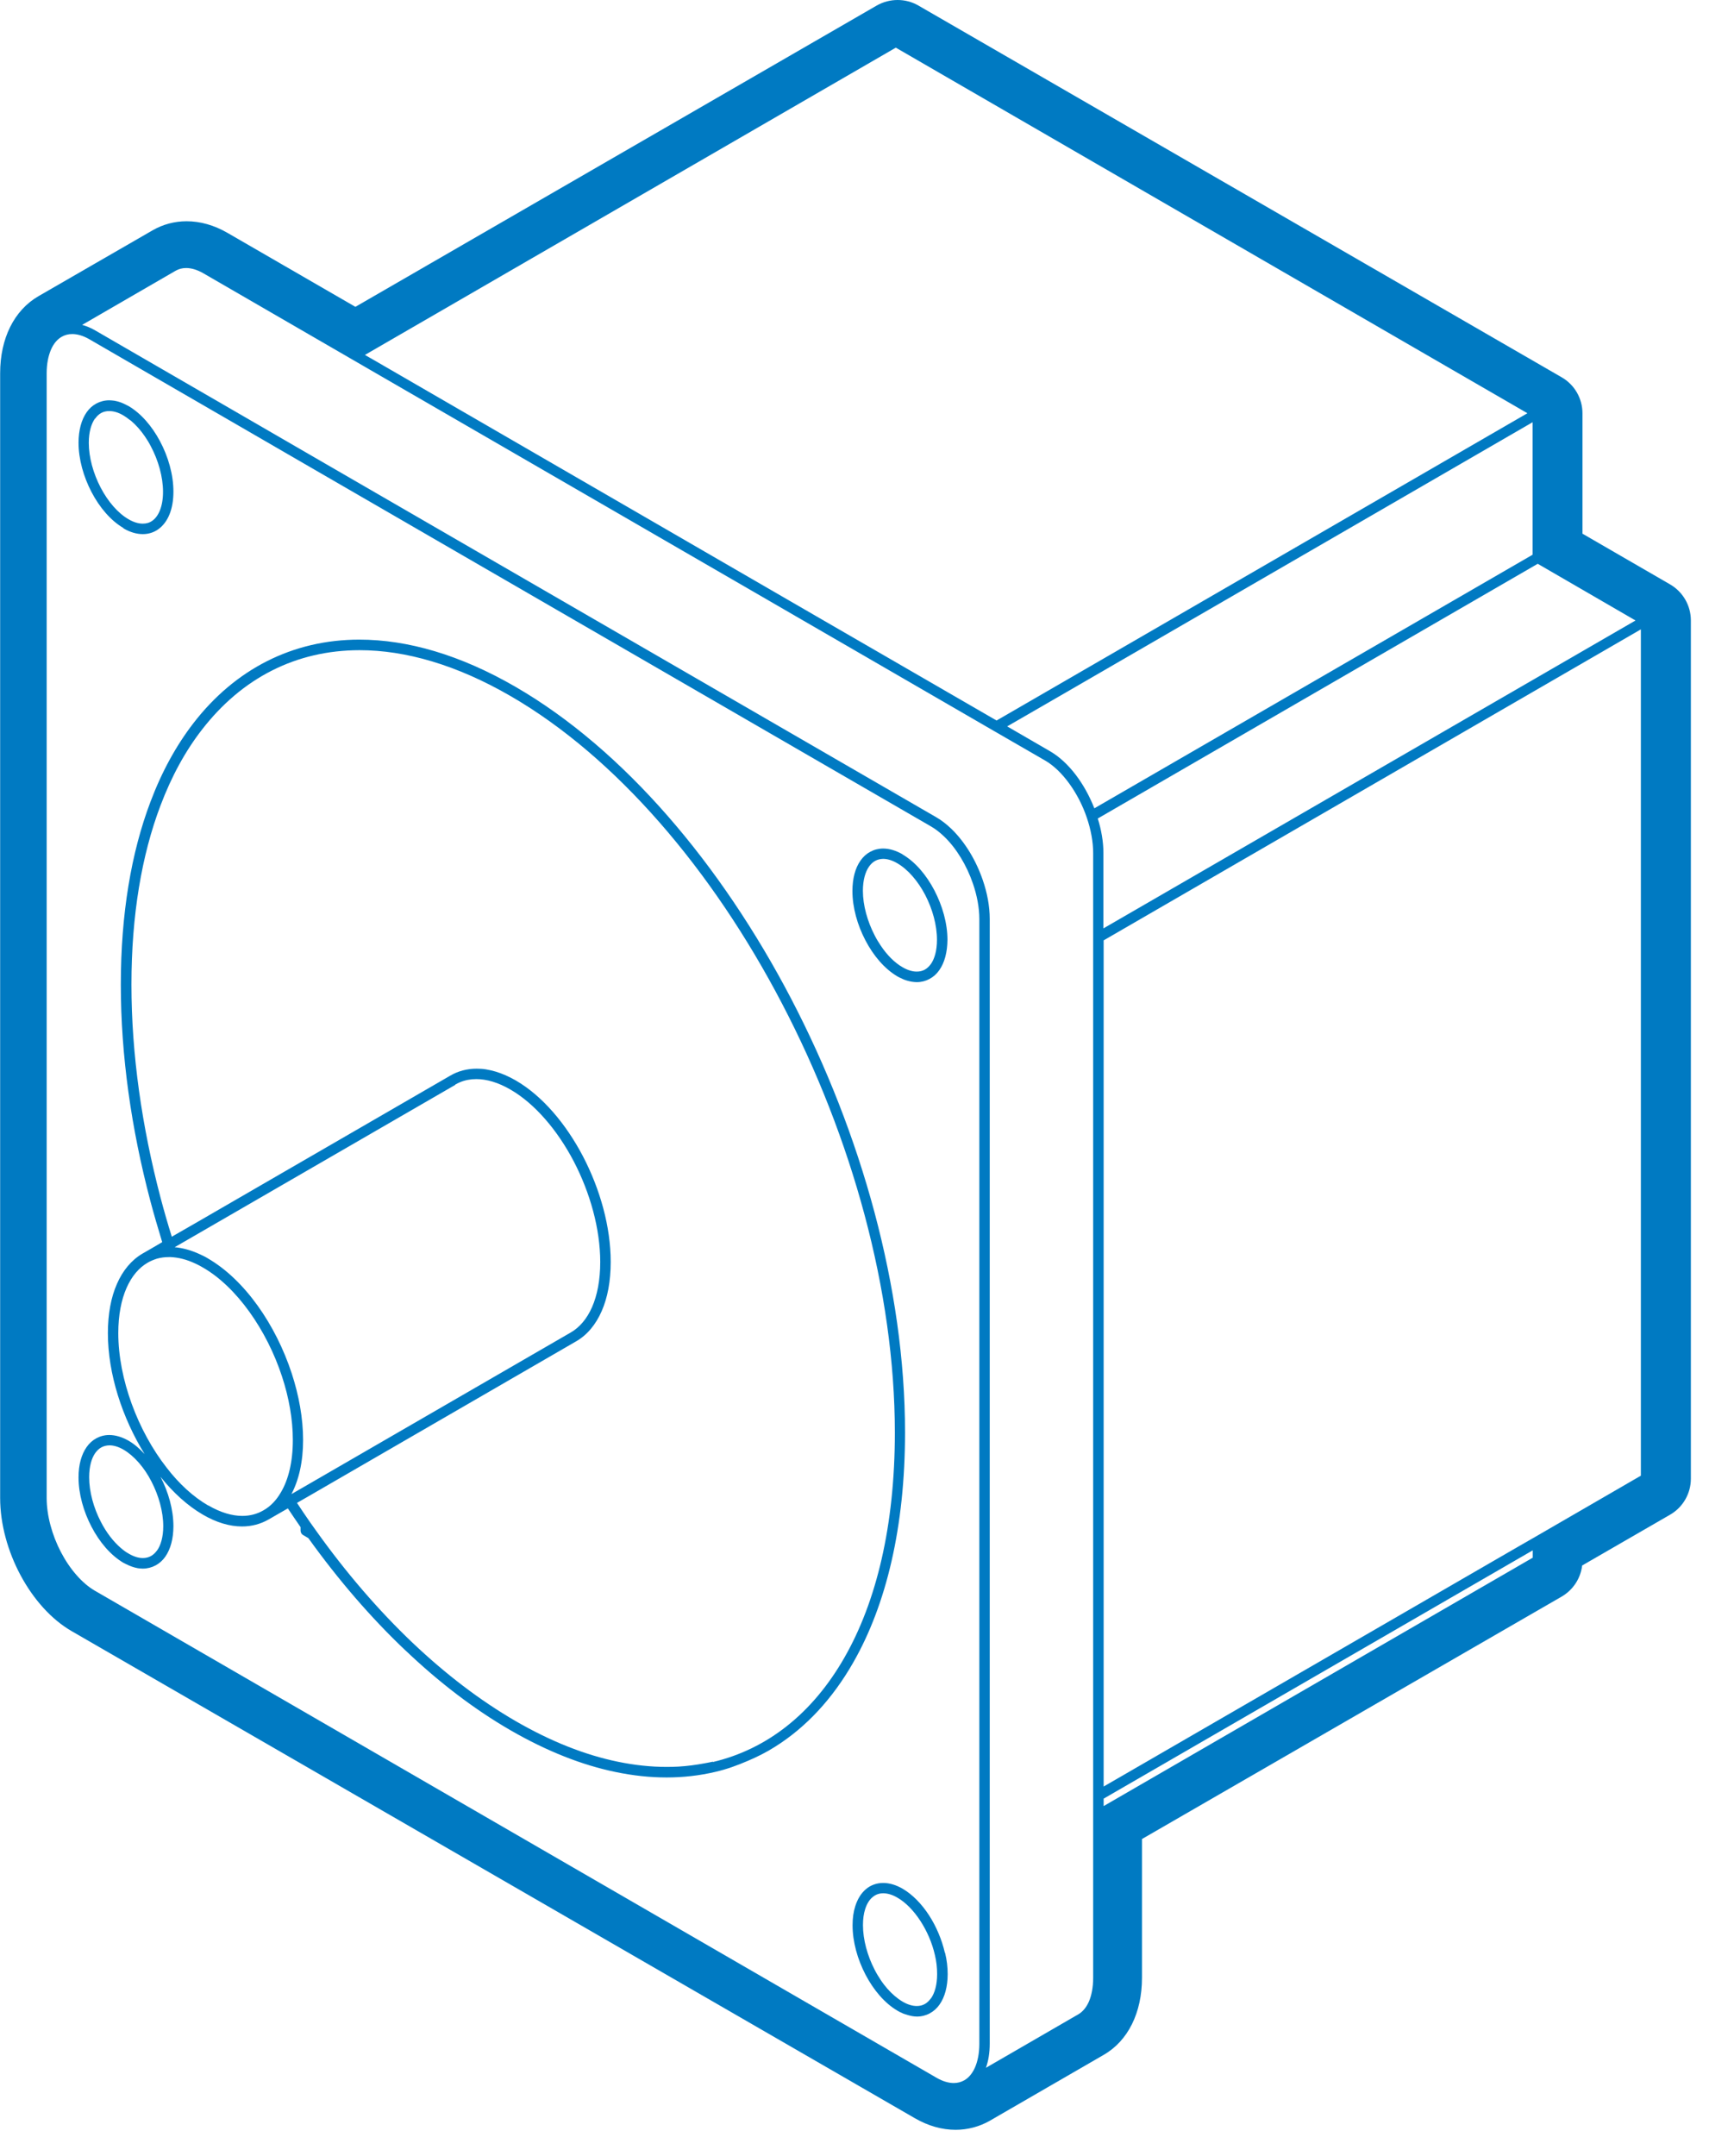
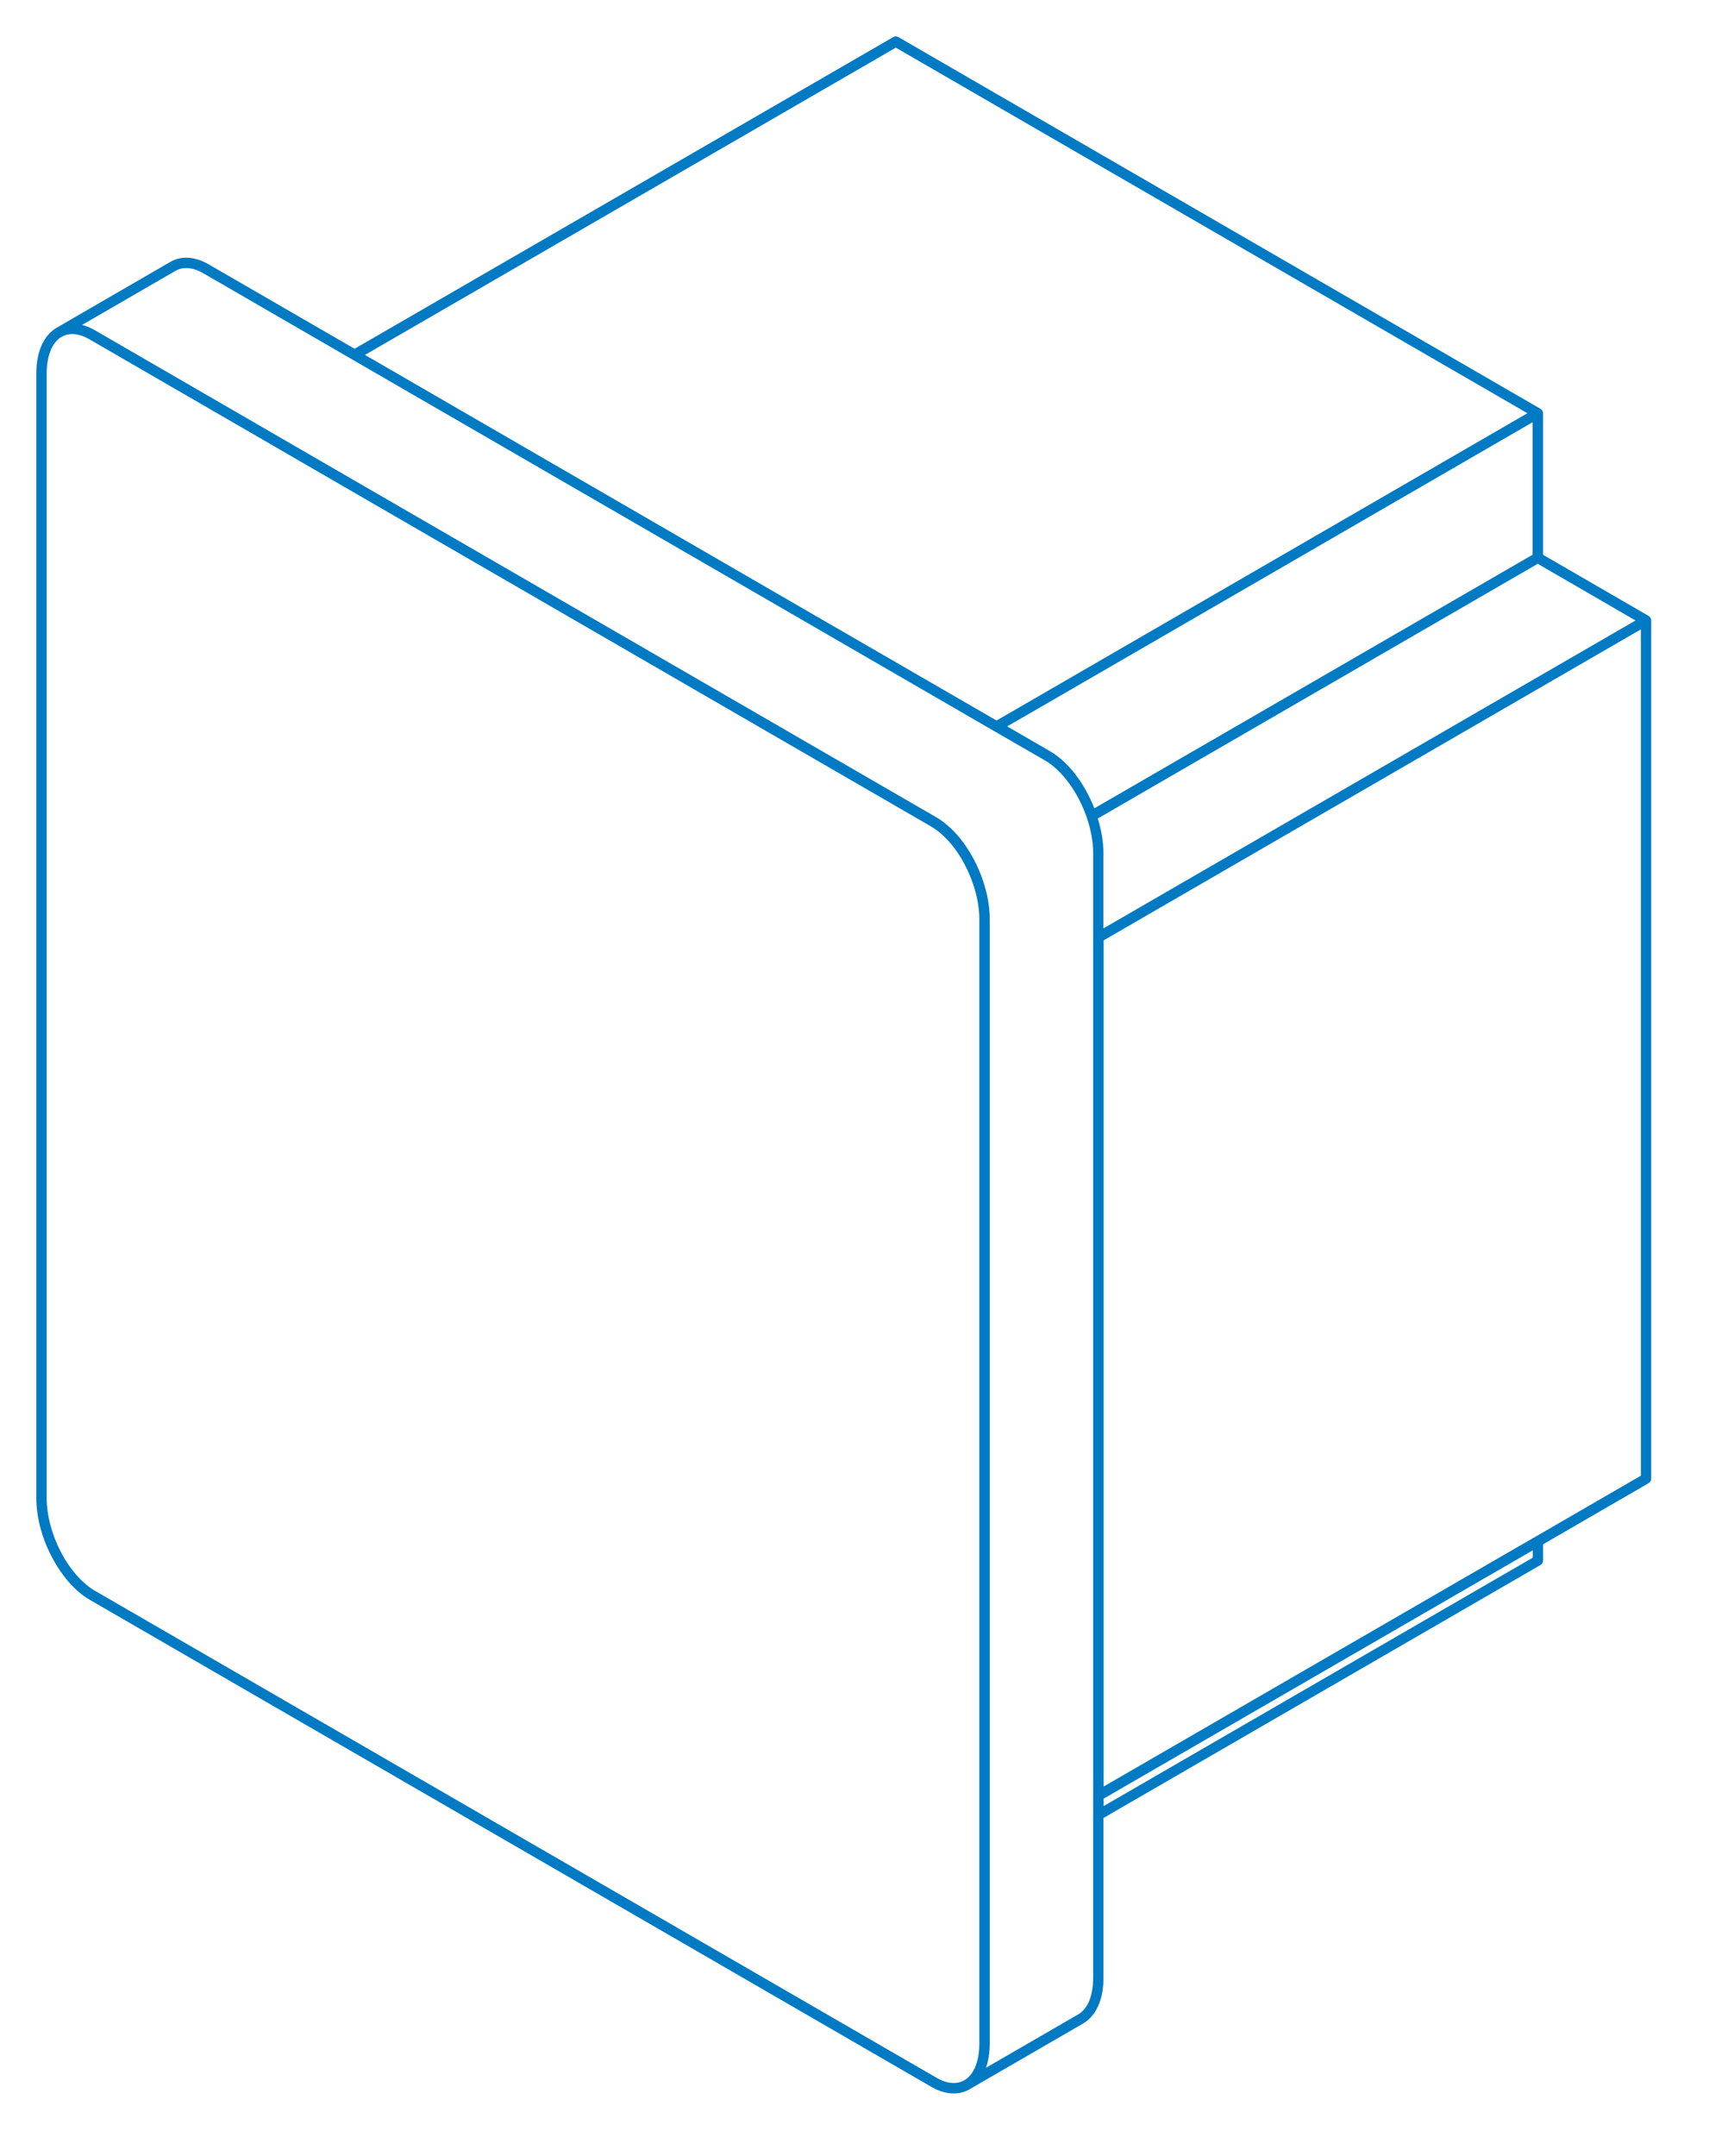
<svg xmlns="http://www.w3.org/2000/svg" width="23" height="29" viewBox="0 0 23 29" fill="none">
-   <path d="M12.18 19.267C12.18 17.333 11.594 15.246 10.648 13.434C9.701 11.621 8.393 10.08 6.938 9.238C6.195 8.808 5.485 8.603 4.836 8.603C3.939 8.603 3.163 9.001 2.603 9.727C2.372 10.026 2.177 10.38 2.024 10.787C1.766 11.468 1.626 12.294 1.626 13.244C1.626 14.192 1.766 15.179 2.023 16.151C2.072 16.337 2.127 16.522 2.183 16.707L2.055 16.782L1.916 16.862C1.77 16.948 1.653 17.087 1.574 17.268C1.494 17.449 1.452 17.673 1.452 17.931C1.452 18.482 1.647 19.073 1.946 19.557C1.88 19.485 1.808 19.423 1.731 19.378C1.643 19.328 1.554 19.301 1.47 19.301C1.347 19.301 1.236 19.362 1.166 19.463C1.095 19.564 1.057 19.703 1.057 19.87C1.057 20.094 1.124 20.33 1.232 20.536C1.34 20.743 1.489 20.918 1.661 21.02C1.672 21.025 1.682 21.031 1.693 21.036C1.748 21.064 1.804 21.084 1.857 21.093C1.878 21.095 1.899 21.098 1.921 21.098C2.044 21.098 2.155 21.038 2.225 20.937C2.296 20.835 2.333 20.696 2.334 20.529C2.334 20.306 2.267 20.07 2.16 19.863C2.33 20.075 2.522 20.251 2.73 20.372C2.913 20.479 3.092 20.531 3.258 20.531C3.387 20.531 3.508 20.498 3.613 20.438L3.874 20.288C3.93 20.373 3.988 20.457 4.045 20.54V20.587C4.045 20.612 4.059 20.636 4.08 20.647L4.15 20.688C4.553 21.249 4.992 21.759 5.459 22.201C5.459 22.201 5.459 22.201 5.46 22.201C5.908 22.627 6.38 22.989 6.87 23.272C7.359 23.554 7.833 23.741 8.286 23.834C8.522 23.883 8.75 23.907 8.972 23.907C9.193 23.907 9.416 23.882 9.627 23.832C9.78 23.797 9.924 23.744 10.066 23.683C10.193 23.629 10.317 23.567 10.434 23.492C10.85 23.23 11.204 22.849 11.483 22.361C11.929 21.582 12.18 20.535 12.18 19.266V19.267ZM6.125 14.589C6.146 14.576 6.168 14.566 6.191 14.556C6.258 14.528 6.331 14.514 6.411 14.514C6.547 14.514 6.703 14.558 6.87 14.655C7.196 14.843 7.502 15.2 7.722 15.621C7.942 16.043 8.078 16.529 8.078 16.974C8.078 17.217 8.038 17.421 7.968 17.581C7.898 17.74 7.799 17.854 7.683 17.921L4.08 20.005L3.922 20.096C4.023 19.904 4.079 19.659 4.079 19.369C4.079 19.075 4.023 18.769 3.926 18.472C3.711 17.817 3.295 17.215 2.8 16.927C2.765 16.905 2.728 16.887 2.69 16.87C2.574 16.816 2.46 16.785 2.351 16.775L2.697 16.575L6.128 14.591L6.125 14.589ZM2.113 20.854C2.062 20.924 2.002 20.955 1.923 20.956C1.869 20.956 1.804 20.939 1.733 20.897C1.698 20.878 1.662 20.852 1.629 20.823C1.526 20.736 1.431 20.612 1.358 20.47C1.26 20.282 1.2 20.064 1.2 19.869C1.2 19.723 1.233 19.612 1.282 19.543C1.333 19.473 1.393 19.442 1.473 19.44C1.528 19.44 1.592 19.457 1.664 19.499C1.804 19.581 1.942 19.738 2.038 19.926C2.136 20.115 2.197 20.331 2.197 20.528C2.197 20.674 2.163 20.785 2.114 20.854H2.113ZM2.8 20.248C2.602 20.133 2.411 19.959 2.244 19.742C1.857 19.249 1.592 18.548 1.592 17.93C1.592 17.687 1.633 17.482 1.703 17.323C1.773 17.164 1.871 17.05 1.988 16.983C2.026 16.96 2.068 16.944 2.113 16.929C2.163 16.915 2.216 16.908 2.273 16.908H2.298C2.4 16.913 2.512 16.939 2.633 16.997H2.634C2.665 17.011 2.697 17.029 2.732 17.049C3.184 17.309 3.591 17.888 3.796 18.516C3.889 18.799 3.941 19.092 3.941 19.369C3.941 19.664 3.881 19.902 3.781 20.071C3.718 20.181 3.638 20.262 3.546 20.314C3.462 20.363 3.366 20.389 3.261 20.389C3.125 20.389 2.97 20.345 2.803 20.248H2.8ZM9.593 23.695C9.557 23.703 9.519 23.71 9.481 23.717C9.367 23.738 9.251 23.754 9.13 23.761C9.077 23.764 9.024 23.765 8.97 23.765C8.759 23.765 8.54 23.742 8.313 23.695C7.876 23.605 7.417 23.425 6.938 23.148C6.46 22.871 5.996 22.516 5.554 22.097C5.091 21.657 4.655 21.15 4.256 20.591C4.229 20.553 4.201 20.515 4.174 20.476C4.114 20.39 4.055 20.302 3.997 20.214L4.152 20.125L7.754 18.041C7.902 17.956 8.018 17.816 8.097 17.636C8.177 17.455 8.219 17.232 8.219 16.973C8.219 16.5 8.076 15.995 7.847 15.555C7.617 15.116 7.3 14.74 6.941 14.532C6.849 14.479 6.759 14.44 6.67 14.413C6.626 14.4 6.582 14.39 6.54 14.383C6.498 14.376 6.454 14.374 6.414 14.374C6.285 14.374 6.164 14.406 6.059 14.468L2.629 16.452L2.312 16.634C2.258 16.462 2.208 16.287 2.162 16.114C1.909 15.153 1.769 14.178 1.769 13.244C1.769 12.308 1.908 11.499 2.159 10.837C2.308 10.442 2.495 10.101 2.718 9.814C3.256 9.119 3.983 8.746 4.839 8.745C5.457 8.745 6.145 8.942 6.871 9.362C8.293 10.184 9.589 11.705 10.526 13.501C11.464 15.295 12.043 17.364 12.043 19.27C12.043 20.519 11.795 21.544 11.364 22.295C10.934 23.047 10.325 23.526 9.596 23.699L9.593 23.695Z" fill="#007AC2" />
-   <path d="M12.716 26.264C12.633 25.907 12.419 25.563 12.147 25.403C12.058 25.352 11.97 25.326 11.886 25.326C11.799 25.326 11.716 25.355 11.652 25.411C11.587 25.466 11.54 25.545 11.51 25.639C11.486 25.715 11.474 25.799 11.474 25.895C11.474 26.118 11.541 26.354 11.649 26.561C11.757 26.767 11.906 26.943 12.078 27.044C12.099 27.057 12.119 27.067 12.14 27.075C12.141 27.075 12.143 27.076 12.144 27.078C12.157 27.083 12.169 27.088 12.183 27.092C12.214 27.103 12.245 27.111 12.276 27.117C12.297 27.12 12.319 27.123 12.34 27.123C12.464 27.123 12.575 27.062 12.645 26.961C12.716 26.86 12.753 26.721 12.754 26.554C12.754 26.46 12.743 26.363 12.719 26.266L12.716 26.264ZM12.528 26.878C12.478 26.948 12.417 26.981 12.338 26.981C12.283 26.981 12.218 26.964 12.147 26.922C12.077 26.881 12.008 26.822 11.943 26.749C11.911 26.712 11.88 26.673 11.852 26.63C11.824 26.587 11.796 26.543 11.772 26.495C11.674 26.306 11.614 26.089 11.614 25.893C11.614 25.81 11.624 25.739 11.643 25.68C11.666 25.605 11.702 25.55 11.743 25.517C11.784 25.482 11.83 25.465 11.887 25.465C11.942 25.465 12.007 25.482 12.078 25.524C12.302 25.652 12.509 25.972 12.582 26.295C12.603 26.382 12.612 26.468 12.612 26.551C12.612 26.697 12.579 26.808 12.53 26.877L12.528 26.878Z" fill="#007AC2" />
  <path d="M22.187 8.284L20.767 7.462V5.558C20.767 5.533 20.753 5.511 20.731 5.498L12.091 0.499C12.07 0.486 12.042 0.486 12.021 0.499L4.772 4.691L2.809 3.556C2.705 3.496 2.603 3.466 2.505 3.466C2.429 3.466 2.356 3.486 2.293 3.522L0.761 4.409C0.674 4.46 0.606 4.541 0.559 4.646C0.513 4.75 0.489 4.877 0.489 5.022V20.15C0.489 20.415 0.569 20.697 0.698 20.942C0.827 21.188 1.004 21.399 1.207 21.517L12.532 28.067C12.635 28.128 12.739 28.157 12.836 28.157C12.912 28.157 12.985 28.139 13.048 28.101L14.579 27.215C14.666 27.164 14.735 27.081 14.781 26.977C14.827 26.873 14.851 26.747 14.851 26.601V24.452L20.731 21.05C20.753 21.038 20.767 21.015 20.767 20.99V20.771L22.187 19.949C22.208 19.936 22.222 19.914 22.222 19.889V8.345C22.222 8.319 22.208 8.297 22.187 8.284ZM13.553 9.771L14.358 9.306L20.626 5.679V7.461L14.728 10.872C14.6 10.546 14.388 10.254 14.133 10.105L13.553 9.769V9.771ZM22.012 8.345L14.85 12.487V11.474C14.85 11.32 14.822 11.162 14.774 11.009L20.695 7.583L22.01 8.345H22.012ZM12.056 0.641L20.556 5.558L13.412 9.691L10.634 8.085L5.032 4.843L4.911 4.774L12.056 0.641ZM12.602 27.945L1.276 21.395C1.105 21.296 0.939 21.104 0.82 20.876C0.701 20.649 0.628 20.384 0.628 20.148V5.02C0.628 4.891 0.651 4.784 0.687 4.701C0.723 4.618 0.774 4.562 0.83 4.53C0.872 4.506 0.918 4.493 0.972 4.493C1.039 4.493 1.119 4.514 1.206 4.565L2.056 5.057L3.43 5.852L4.081 6.229L10.566 9.98L12.532 11.117C12.592 11.152 12.651 11.198 12.708 11.253C12.871 11.409 13.011 11.641 13.094 11.885C13.149 12.044 13.18 12.209 13.18 12.362V27.49C13.18 27.619 13.157 27.727 13.121 27.809C13.084 27.892 13.034 27.948 12.978 27.98C12.935 28.004 12.889 28.017 12.836 28.017C12.769 28.017 12.689 27.996 12.602 27.945ZM14.712 26.602C14.712 26.731 14.69 26.839 14.655 26.921C14.618 27.004 14.569 27.06 14.51 27.094L13.269 27.812C13.302 27.719 13.32 27.611 13.32 27.488V12.36C13.32 12.189 13.286 12.01 13.227 11.839C13.137 11.575 12.989 11.328 12.806 11.15C12.742 11.089 12.675 11.035 12.602 10.993L10.636 9.856L4.151 6.105L3.5 5.728L2.126 4.933L1.276 4.441C1.218 4.408 1.161 4.385 1.105 4.37L2.363 3.642C2.405 3.618 2.451 3.605 2.505 3.605C2.572 3.605 2.652 3.626 2.739 3.677L4.737 4.833L4.963 4.964L10.566 8.205L13.379 9.833L14.065 10.229C14.296 10.362 14.515 10.667 14.627 10.999C14.681 11.158 14.712 11.322 14.712 11.475V26.603V26.602ZM14.853 24.291V24.192L20.509 20.921L20.628 20.852V20.951L14.853 24.292V24.291ZM20.663 20.67L20.438 20.799L14.853 24.029V12.648L22.083 8.465V19.848L20.663 20.67Z" fill="#007AC2" />
-   <path d="M12.146 11.49C12.058 11.44 11.97 11.413 11.885 11.413C11.762 11.413 11.651 11.473 11.581 11.575C11.509 11.676 11.473 11.815 11.472 11.982C11.472 12.206 11.539 12.442 11.647 12.648C11.755 12.855 11.904 13.03 12.076 13.132C12.097 13.144 12.117 13.154 12.138 13.162C12.139 13.162 12.141 13.164 12.142 13.165C12.185 13.185 12.23 13.197 12.272 13.204C12.293 13.207 12.316 13.21 12.337 13.21C12.46 13.21 12.571 13.15 12.641 13.049C12.713 12.947 12.749 12.808 12.751 12.641C12.751 12.418 12.683 12.182 12.575 11.975C12.467 11.769 12.319 11.593 12.146 11.492V11.49ZM12.528 12.966C12.477 13.036 12.417 13.068 12.337 13.068C12.282 13.068 12.218 13.051 12.146 13.009C12.041 12.949 11.937 12.845 11.852 12.717C11.824 12.675 11.796 12.63 11.772 12.582C11.674 12.394 11.613 12.176 11.613 11.981C11.613 11.835 11.647 11.724 11.696 11.655C11.746 11.585 11.807 11.554 11.885 11.552C11.94 11.552 12.005 11.569 12.076 11.611C12.218 11.693 12.354 11.85 12.452 12.038C12.55 12.227 12.61 12.444 12.61 12.64C12.61 12.786 12.577 12.897 12.528 12.966Z" fill="#007AC2" />
-   <path d="M1.661 7.106C1.749 7.158 1.838 7.184 1.922 7.184C1.999 7.184 2.071 7.161 2.131 7.118C2.264 7.022 2.334 6.842 2.334 6.613C2.334 6.384 2.264 6.141 2.152 5.932C2.045 5.732 1.899 5.561 1.731 5.462C1.709 5.45 1.686 5.439 1.665 5.429C1.622 5.409 1.577 5.396 1.535 5.389C1.514 5.387 1.491 5.384 1.47 5.384C1.347 5.384 1.236 5.444 1.166 5.545C1.095 5.647 1.058 5.786 1.057 5.953C1.057 6.176 1.124 6.412 1.232 6.619C1.34 6.825 1.489 7.001 1.661 7.102V7.106ZM1.28 5.631C1.33 5.561 1.39 5.529 1.47 5.529C1.525 5.529 1.59 5.545 1.661 5.588C1.686 5.602 1.712 5.621 1.737 5.641C1.747 5.648 1.755 5.654 1.765 5.661C1.831 5.717 1.894 5.788 1.95 5.87C1.978 5.911 2.005 5.954 2.029 6.001C2.131 6.192 2.194 6.415 2.194 6.615C2.194 6.816 2.131 6.948 2.05 7.004C2.013 7.031 1.971 7.043 1.921 7.043C1.866 7.043 1.801 7.026 1.73 6.984C1.588 6.903 1.452 6.745 1.354 6.557C1.256 6.369 1.195 6.152 1.195 5.956C1.195 5.81 1.229 5.699 1.278 5.63L1.28 5.631Z" fill="#007AC2" />
-   <path d="M12.08 0C11.983 0 11.886 0.025 11.8 0.074L4.783 4.127L3.061 3.132C2.881 3.028 2.695 2.976 2.511 2.976C2.35 2.976 2.192 3.018 2.055 3.097L0.519 3.983C0.19 4.173 0.002 4.551 0.002 5.02V20.148C0.002 20.852 0.416 21.624 0.966 21.94L12.312 28.49C12.492 28.594 12.677 28.646 12.861 28.646C13.023 28.646 13.18 28.604 13.318 28.526L14.852 27.639C15.181 27.451 15.369 27.071 15.369 26.602V24.735L21.016 21.475C21.171 21.385 21.272 21.23 21.293 21.056L22.476 20.373C22.649 20.274 22.756 20.088 22.756 19.889V8.345C22.756 8.145 22.649 7.96 22.476 7.86L21.297 7.178V5.558C21.297 5.359 21.19 5.173 21.016 5.074L12.359 0.074C12.272 0.024 12.177 0 12.08 0ZM12.08 0.559L20.736 5.557V7.502L22.195 8.343V19.887L20.736 20.729V20.989L14.81 24.412V26.602C14.81 26.876 14.719 27.07 14.572 27.154L13.038 28.041C12.986 28.072 12.926 28.087 12.861 28.087C12.778 28.087 12.687 28.062 12.591 28.006L1.245 21.455C0.869 21.239 0.561 20.65 0.561 20.148V5.02C0.561 4.746 0.654 4.552 0.799 4.468L2.333 3.581C2.385 3.551 2.445 3.535 2.51 3.535C2.593 3.535 2.684 3.56 2.78 3.617L4.782 4.773L12.08 0.559Z" fill="#007AC2" />
</svg>